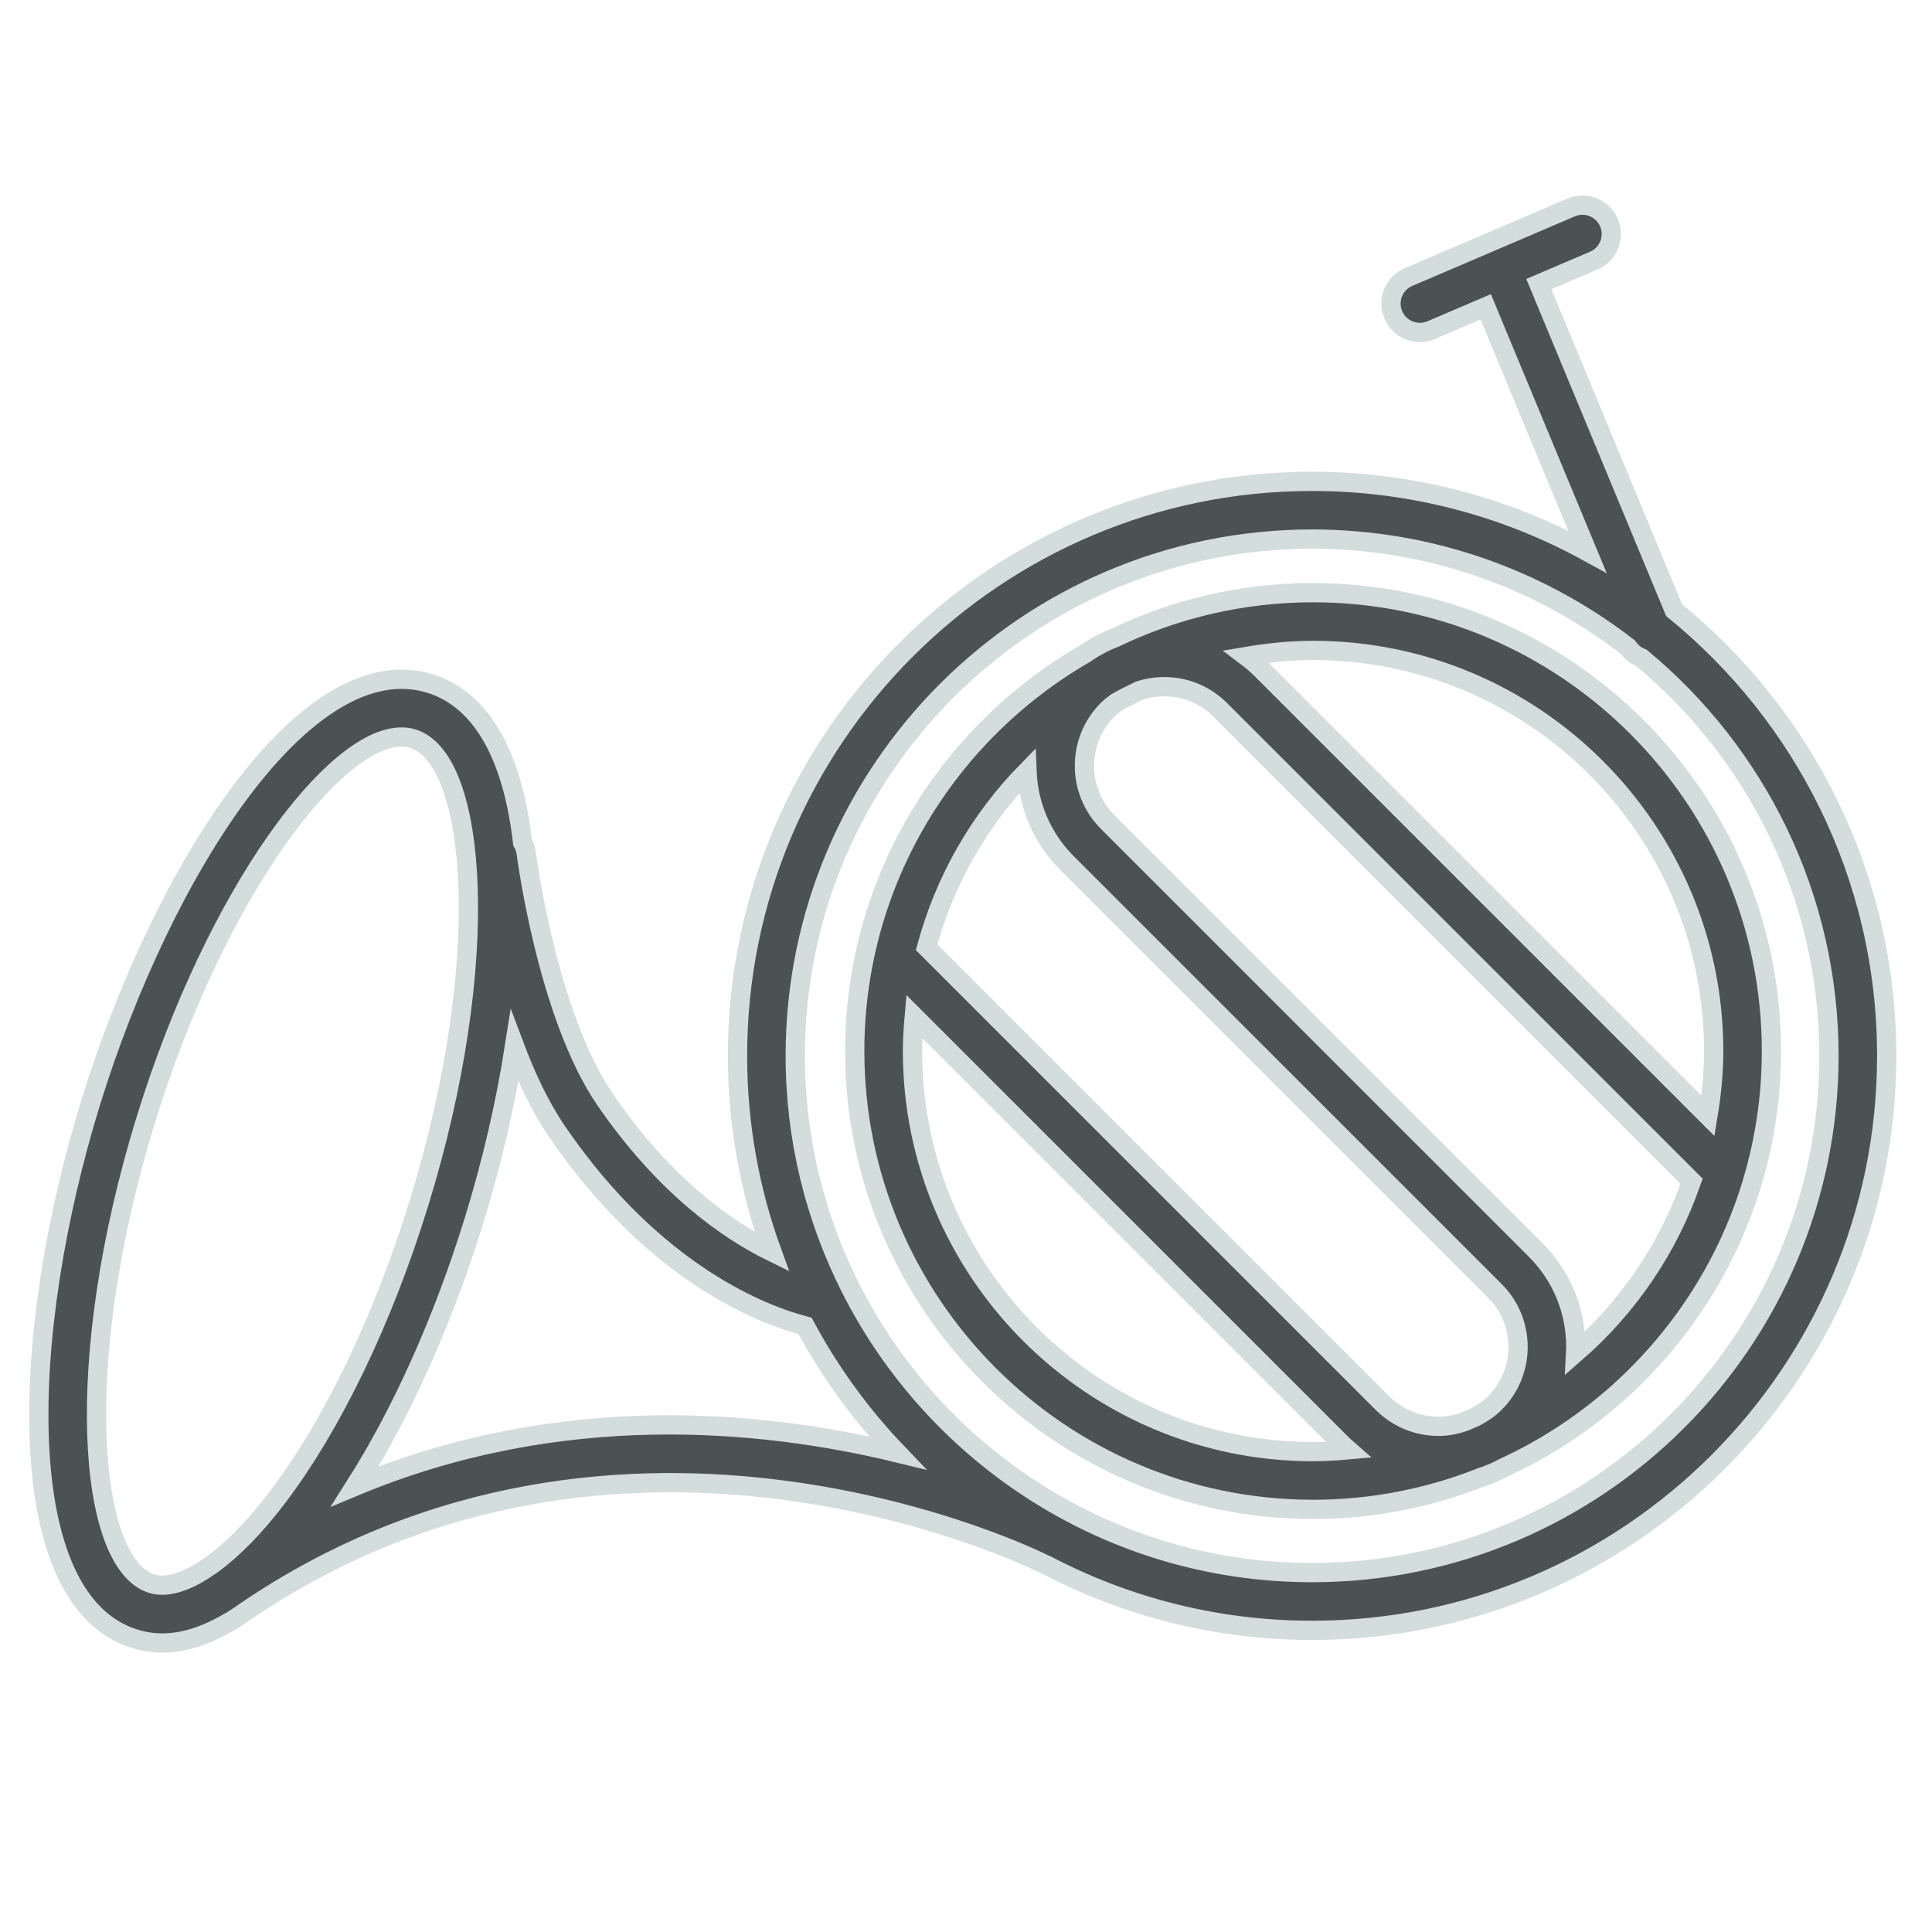
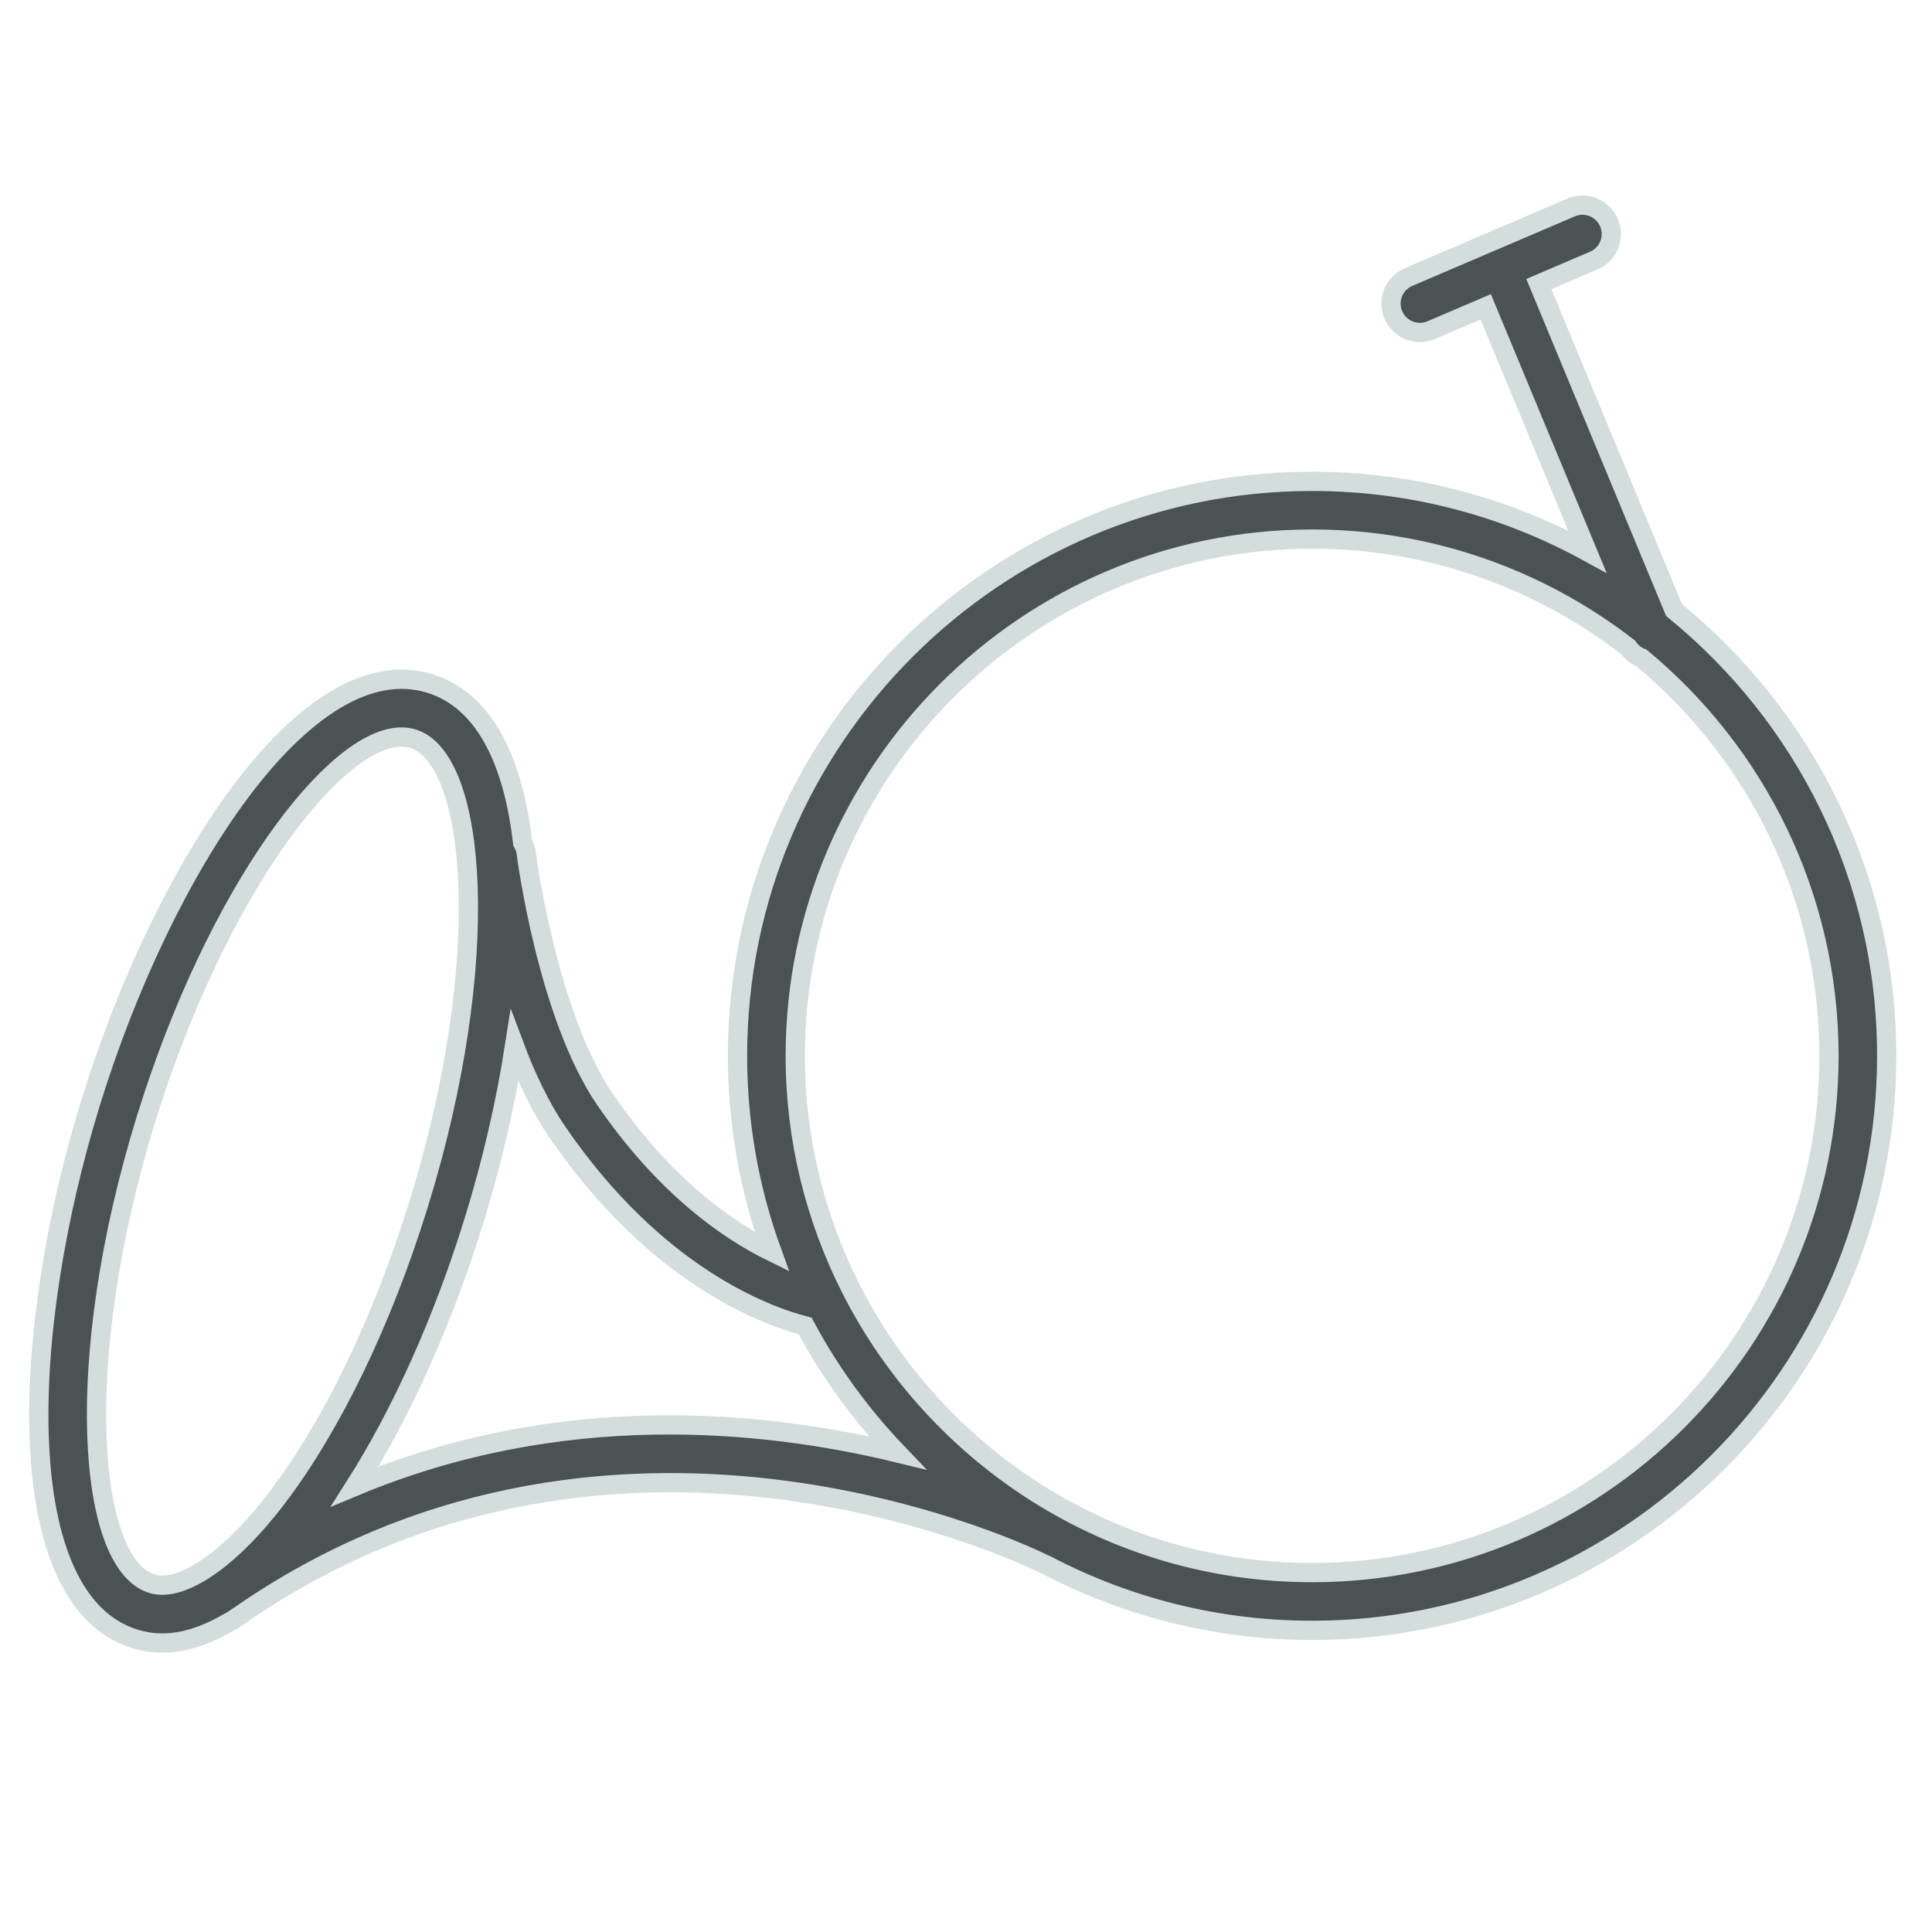
<svg xmlns="http://www.w3.org/2000/svg" viewBox="1949.823 2449.823 100.353 100.353" width="100.353" height="100.353">
  <path fill="#4b5352" stroke="#d3dddc" fill-opacity="1" stroke-width="1" stroke-opacity="1" color="rgb(51, 51, 51)" id="tSvg9e582fc0cb" d="M 2036.78 2481.514 C 2034.438 2475.869 2032.096 2470.224 2029.754 2464.579 C 2030.705 2464.173 2031.657 2463.765 2032.609 2463.358 C 2033.37 2463.032 2033.724 2462.151 2033.398 2461.389 C 2033.072 2460.628 2032.192 2460.273 2031.428 2460.601 C 2028.614 2461.805 2025.8 2463.008 2022.986 2464.213 C 2022.224 2464.539 2021.87 2465.419 2022.197 2466.182 C 2022.439 2466.751 2022.994 2467.092 2023.576 2467.092 C 2023.773 2467.092 2023.972 2467.053 2024.166 2466.97 C 2025.109 2466.567 2026.052 2466.163 2026.995 2465.76 C 2028.755 2469.999 2030.514 2474.238 2032.274 2478.477 C 2028.025 2476.151 2023.154 2474.825 2017.978 2474.825 C 2001.521 2474.825 1988.131 2488.211 1988.131 2504.666 C 1988.131 2508.242 1988.765 2511.673 1989.923 2514.854 C 1987.642 2513.736 1984.359 2511.468 1981.253 2506.934 C 1978.245 2502.537 1977.167 2494.229 1977.157 2494.146 C 1977.131 2493.943 1977.066 2493.753 1976.969 2493.586 C 1976.481 2489.336 1974.981 2486.204 1972.162 2485.329 C 1965.708 2483.331 1958.264 2495.035 1954.541 2507.064 C 1950.829 2519.09 1950.368 2532.95 1956.825 2534.948 C 1957.292 2535.093 1957.772 2535.164 1958.264 2535.164 C 1959.361 2535.164 1960.516 2534.787 1961.699 2534.092 C 1961.745 2534.066 1961.795 2534.053 1961.84 2534.023 C 1961.913 2533.97 1961.987 2533.925 1962.062 2533.874 C 1962.22 2533.771 1962.379 2533.668 1962.537 2533.553 C 1982.202 2520.137 2003.829 2530.947 2004.046 2531.059 C 2004.079 2531.075 2004.111 2531.082 2004.143 2531.097 C 2008.282 2533.271 2012.986 2534.508 2017.976 2534.508 C 2034.434 2534.508 2047.823 2521.12 2047.823 2504.666C 2047.824 2495.332 2043.514 2486.99 2036.78 2481.514Z M 1957.712 2532.084 C 1954.37 2531.05 1953.531 2520.508 1957.408 2507.95 C 1961.074 2496.101 1967.192 2488.106 1970.677 2488.106 C 1970.885 2488.106 1971.085 2488.135 1971.274 2488.193 C 1974.62 2489.233 1975.46 2499.778 1971.579 2512.334 C 1971.579 2512.334 1971.579 2512.334 1971.579 2512.334 C 1969.701 2518.412 1967.086 2523.841 1964.214 2527.624 C 1963.06 2529.144 1961.901 2530.311 1960.832 2531.088 C 1960.675 2531.195 1960.516 2531.296 1960.359 2531.407C 1959.343 2532.043 1958.428 2532.305 1957.712 2532.084Z M 1968.257 2527.028 C 1970.67 2523.235 1972.83 2518.45 1974.445 2513.22 C 1974.445 2513.22 1974.445 2513.22 1974.445 2513.22 C 1975.364 2510.244 1976.083 2507.157 1976.55 2504.164 C 1977.151 2505.764 1977.885 2507.325 1978.776 2508.628 C 1983.874 2516.072 1989.571 2518.157 1991.643 2518.695 C 1992.936 2521.11 1994.553 2523.325 1996.432 2525.287C 1989.346 2523.568 1978.914 2522.577 1968.257 2527.028Z M 2017.977 2531.508 C 2007.513 2531.508 1998.432 2525.488 1994.006 2516.731 C 1994.004 2516.726 1994 2516.72 1993.997 2516.713 C 1992.168 2513.088 1991.13 2508.997 1991.13 2504.668 C 1991.13 2489.867 2003.173 2477.825 2017.977 2477.825 C 2024.151 2477.825 2029.841 2479.925 2034.382 2483.441 C 2034.56 2483.7 2034.803 2483.89 2035.084 2483.997 C 2041.03 2488.923 2044.824 2496.36 2044.824 2504.666C 2044.824 2519.467 2032.782 2531.508 2017.977 2531.508Z" />
-   <path fill="#4b5352" stroke="#d3dddc" fill-opacity="1" stroke-width="1" stroke-opacity="1" color="rgb(51, 51, 51)" id="tSvg11337da6105" d="M 2018.028 2480.608 C 2014.347 2480.608 2010.859 2481.447 2007.745 2482.945 C 2007.195 2483.153 2006.668 2483.434 2006.172 2483.782 C 1999.037 2487.898 1994.22 2495.602 1994.22 2504.416 C 1994.22 2517.543 2004.9 2528.224 2018.028 2528.224 C 2021.113 2528.224 2024.061 2527.628 2026.768 2526.555 C 2027.175 2526.421 2027.567 2526.256 2027.943 2526.052 C 2036.133 2522.284 2041.836 2514.006 2041.836 2504.416C 2041.836 2491.287 2031.157 2480.608 2018.028 2480.608Z M 2038.836 2504.416 C 2038.836 2505.566 2038.718 2506.686 2038.538 2507.784 C 2030.798 2500.044 2023.057 2492.304 2015.316 2484.563 C 2015.08 2484.327 2014.825 2484.117 2014.565 2483.921 C 2015.695 2483.731 2016.846 2483.608 2018.028 2483.608C 2029.503 2483.608 2038.836 2492.941 2038.836 2504.416Z M 2003.167 2489.88 C 2003.234 2491.61 2003.918 2493.322 2005.237 2494.642 C 2012.648 2502.051 2020.057 2509.46 2027.467 2516.869 C 2028.245 2517.648 2028.675 2518.684 2028.675 2519.785 C 2028.675 2520.889 2028.245 2521.923 2027.467 2522.702 C 2027.168 2523.001 2026.822 2523.231 2026.458 2523.421 C 2026.264 2523.508 2026.071 2523.595 2025.872 2523.675 C 2025.449 2523.818 2025.007 2523.91 2024.548 2523.91 C 2023.447 2523.91 2022.411 2523.481 2021.633 2522.702 C 2013.74 2514.81 2005.847 2506.918 1997.954 2499.025C 1998.893 2495.53 2000.707 2492.394 2003.167 2489.88Z M 1997.22 2504.416 C 1997.22 2503.811 1997.26 2503.216 1997.312 2502.624 C 2004.712 2510.024 2012.112 2517.423 2019.513 2524.822 C 2019.621 2524.932 2019.737 2525.03 2019.851 2525.13 C 2019.249 2525.184 2018.643 2525.224 2018.028 2525.224C 2006.554 2525.224 1997.22 2515.889 1997.22 2504.416Z M 2031.659 2520.099 C 2031.664 2519.994 2031.675 2519.892 2031.675 2519.785 C 2031.675 2517.883 2030.933 2516.093 2029.589 2514.749 C 2022.178 2507.339 2014.768 2499.93 2007.359 2492.521 C 2005.749 2490.91 2005.749 2488.291 2007.359 2486.682 C 2007.504 2486.537 2007.664 2486.419 2007.824 2486.302 C 2008.211 2486.082 2008.611 2485.885 2009.012 2485.691 C 2010.438 2485.233 2012.064 2485.552 2013.196 2486.684 C 2021.359 2494.847 2029.523 2503.011 2037.687 2511.175C 2036.485 2514.662 2034.387 2517.726 2031.659 2520.099Z" />
  <defs> </defs>
</svg>